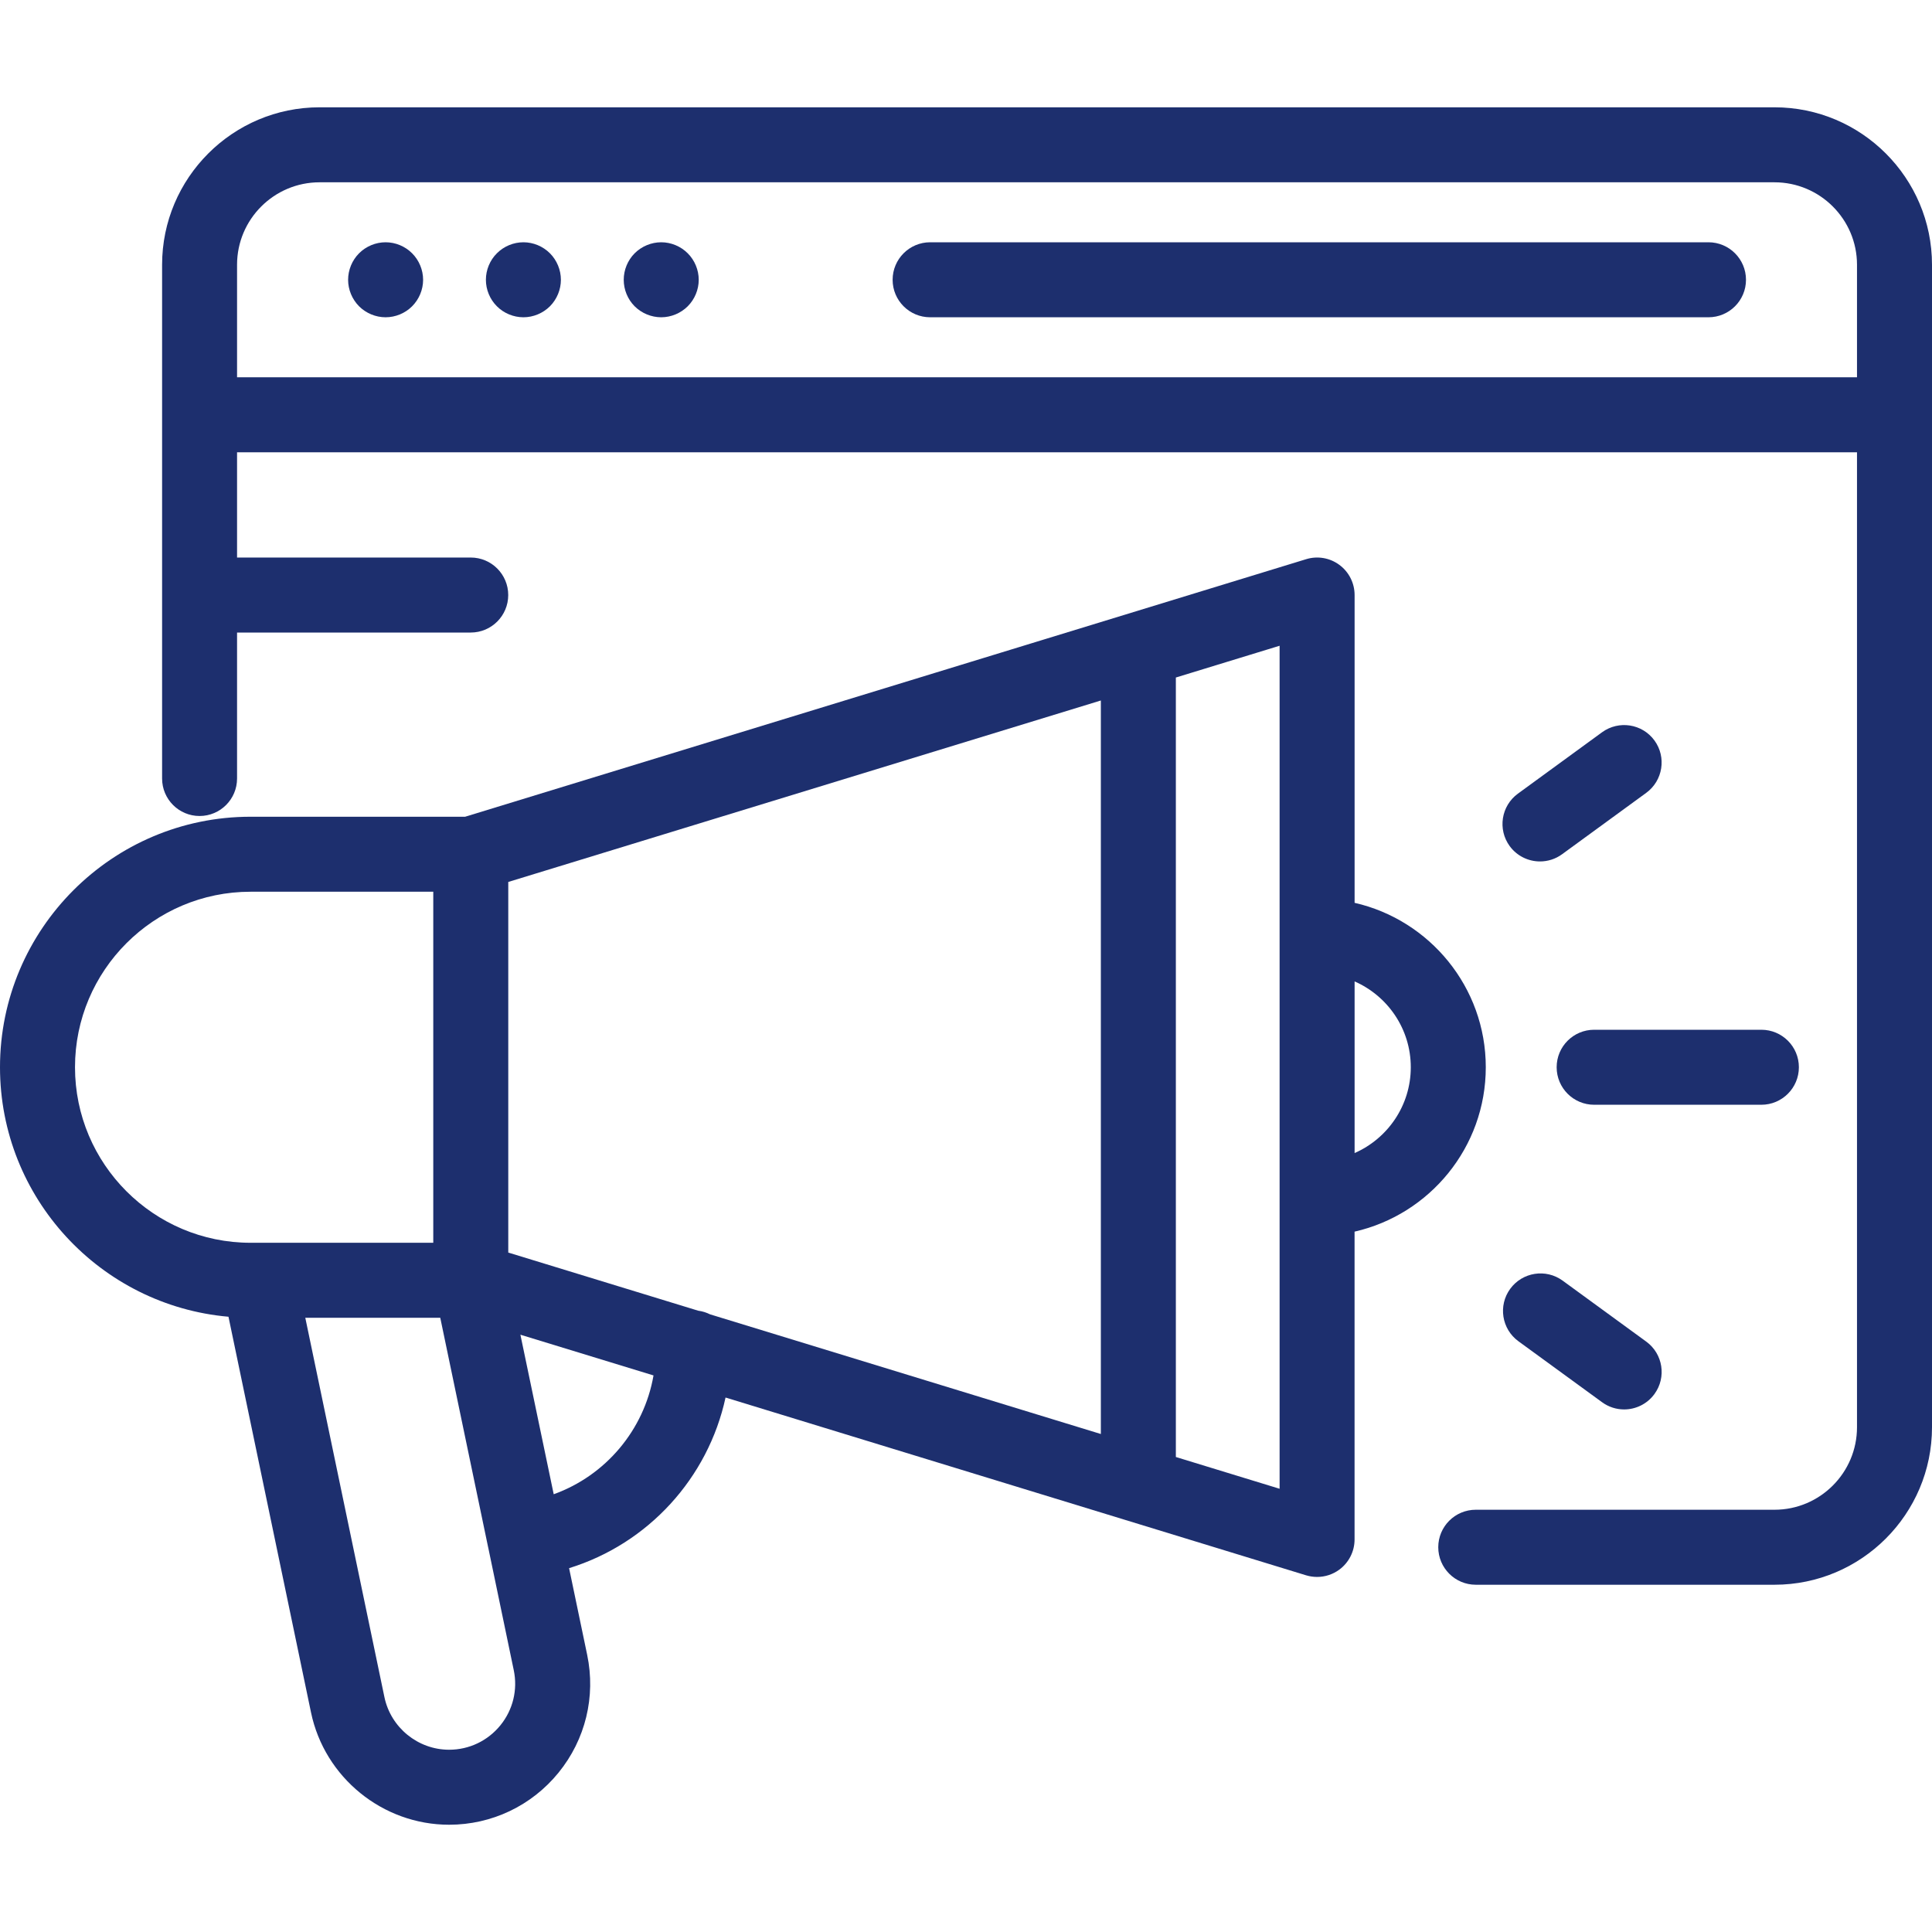
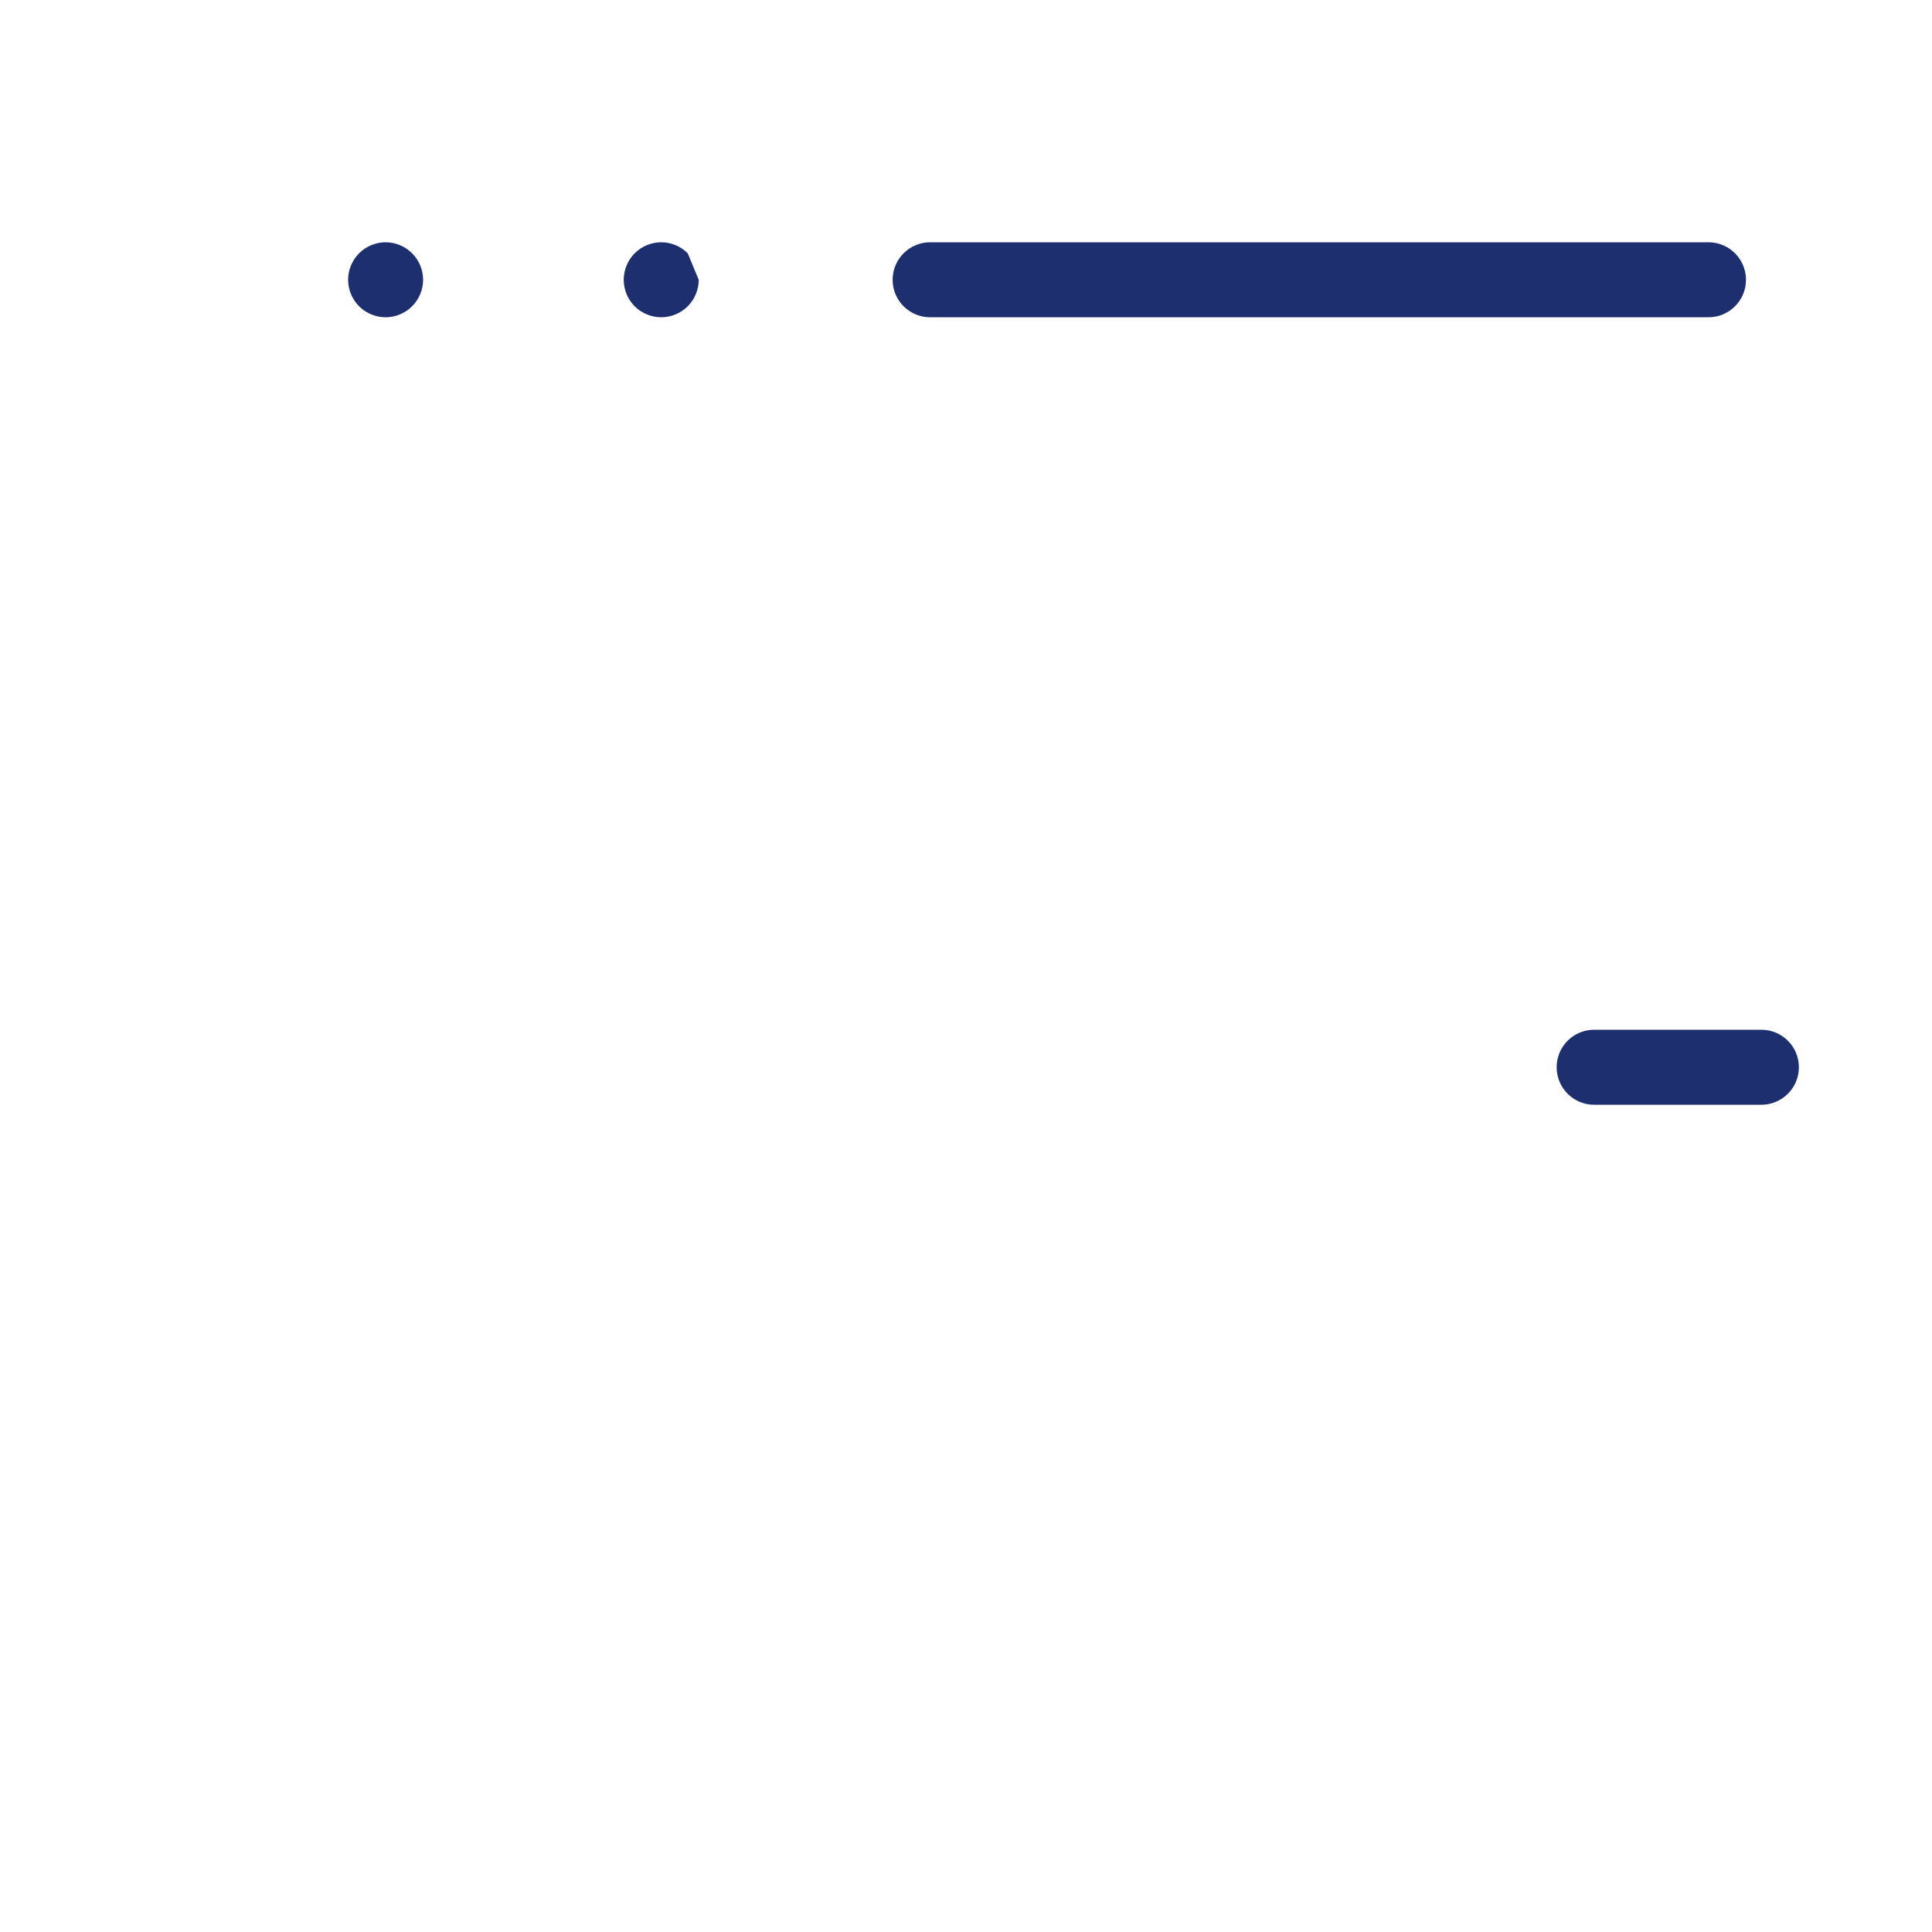
<svg xmlns="http://www.w3.org/2000/svg" width="50" height="50" viewBox="0 0 50 50" fill="none">
  <g clip-path="url(#clip0_10_1832)">
-     <path d="M35.057 23.365V15.4C35.057 15.092 34.911 14.802 34.663 14.619C34.416 14.436 34.096 14.381 33.802 14.472L12.038 21.137H6.484C2.909 21.137 0 24.045 0 27.62C0 31.003 2.604 33.787 5.913 34.077L8.049 44.318C8.4 46.002 9.903 47.224 11.623 47.224C12.727 47.224 13.759 46.732 14.455 45.876C15.152 45.019 15.422 43.908 15.196 42.827L14.728 40.584C16.775 39.952 18.326 38.252 18.777 36.168L33.802 40.769C33.895 40.797 33.991 40.811 34.086 40.811C34.291 40.811 34.494 40.746 34.663 40.621C34.91 40.438 35.056 40.149 35.056 39.841V31.875C36.998 31.433 38.452 29.694 38.452 27.62C38.452 25.547 36.998 23.808 35.057 23.365ZM6.484 32.163C3.979 32.163 1.941 30.125 1.941 27.62C1.941 25.115 3.979 23.078 6.484 23.078H11.213V32.163H6.707L6.484 32.163ZM12.95 44.651C12.623 45.053 12.14 45.283 11.623 45.283C10.817 45.283 10.114 44.71 9.949 43.922L7.901 34.104H11.394L12.634 40.048L12.635 40.05L13.296 43.224C13.402 43.73 13.276 44.25 12.95 44.651ZM14.33 38.671L13.468 34.542L16.913 35.596C16.667 37.012 15.672 38.188 14.33 38.671ZM33.116 38.529L30.431 37.707V17.5C30.431 16.964 29.997 16.529 29.461 16.529C28.925 16.529 28.49 16.964 28.49 17.5V37.112L18.376 34.015C18.281 33.968 18.179 33.935 18.07 33.921L13.154 32.416V22.825L33.116 16.712L33.116 38.529ZM35.057 29.841V25.399C35.912 25.774 36.511 26.628 36.511 27.62C36.511 28.612 35.912 29.466 35.057 29.841Z" fill="#1D2F6E" />
    <path d="M45.584 26.65H41.256C40.72 26.65 40.286 27.084 40.286 27.62C40.286 28.156 40.72 28.591 41.256 28.591H45.584C46.12 28.591 46.555 28.156 46.555 27.62C46.555 27.084 46.12 26.65 45.584 26.65Z" fill="#1D2F6E" />
-     <path d="M42.817 19.163C42.501 18.73 41.894 18.636 41.461 18.951L39.283 20.54C38.85 20.856 38.755 21.463 39.07 21.896C39.26 22.156 39.556 22.294 39.855 22.294C40.053 22.294 40.254 22.234 40.426 22.108L42.604 20.519C43.037 20.203 43.132 19.596 42.817 19.163Z" fill="#1D2F6E" />
-     <path d="M42.605 34.721L40.44 33.142C40.007 32.827 39.4 32.922 39.084 33.355C38.768 33.788 38.863 34.395 39.296 34.711L41.461 36.289C41.633 36.415 41.833 36.476 42.032 36.476C42.331 36.476 42.627 36.338 42.817 36.077C43.133 35.644 43.038 35.037 42.605 34.721Z" fill="#1D2F6E" />
    <path d="M44.215 6.27H24.072C23.536 6.27 23.101 6.705 23.101 7.241C23.101 7.777 23.536 8.211 24.072 8.211H44.215C44.751 8.211 45.186 7.777 45.186 7.241C45.186 6.705 44.751 6.27 44.215 6.27Z" fill="#1D2F6E" />
-     <path d="M14.232 6.555C14.051 6.374 13.801 6.27 13.546 6.27C13.29 6.27 13.04 6.374 12.86 6.555C12.678 6.735 12.575 6.986 12.575 7.241C12.575 7.496 12.678 7.746 12.86 7.927C13.04 8.107 13.29 8.211 13.546 8.211C13.801 8.211 14.051 8.107 14.232 7.927C14.412 7.746 14.516 7.496 14.516 7.241C14.516 6.986 14.412 6.735 14.232 6.555Z" fill="#1D2F6E" />
    <path d="M10.665 6.555C10.485 6.374 10.235 6.27 9.979 6.27C9.724 6.27 9.474 6.374 9.293 6.555C9.113 6.735 9.009 6.986 9.009 7.241C9.009 7.496 9.113 7.746 9.293 7.927C9.474 8.107 9.724 8.211 9.979 8.211C10.235 8.211 10.485 8.107 10.665 7.927C10.846 7.746 10.95 7.496 10.95 7.241C10.95 6.986 10.846 6.735 10.665 6.555Z" fill="#1D2F6E" />
-     <path d="M17.798 6.555C17.617 6.374 17.367 6.27 17.112 6.27C16.856 6.27 16.607 6.374 16.425 6.555C16.245 6.735 16.142 6.986 16.142 7.241C16.142 7.496 16.244 7.746 16.425 7.927C16.606 8.107 16.856 8.211 17.112 8.211C17.367 8.211 17.617 8.107 17.798 7.927C17.979 7.746 18.083 7.496 18.083 7.241C18.083 6.986 17.979 6.735 17.798 6.555Z" fill="#1D2F6E" />
-     <path d="M45.924 2.777H8.27C6.023 2.777 4.195 4.605 4.195 6.852V20.148C4.195 20.683 4.629 21.118 5.165 21.118C5.701 21.118 6.135 20.683 6.135 20.148V16.37H12.183C12.719 16.37 13.153 15.935 13.153 15.4C13.153 14.864 12.719 14.429 12.183 14.429H6.135V11.704C6.139 11.704 6.143 11.705 6.146 11.705H48.059V36.937C48.059 38.114 47.101 39.072 45.924 39.072H38.193C37.657 39.072 37.222 39.506 37.222 40.042C37.222 40.578 37.657 41.013 38.193 41.013H45.924C48.172 41.013 50 39.184 50 36.937V6.852C50 4.605 48.172 2.777 45.924 2.777ZM48.059 9.764H6.146C6.142 9.764 6.139 9.764 6.135 9.764V6.852C6.135 5.675 7.093 4.718 8.27 4.718H45.924C47.101 4.718 48.059 5.675 48.059 6.852V9.764Z" fill="#1D2F6E" />
+     <path d="M17.798 6.555C17.617 6.374 17.367 6.27 17.112 6.27C16.856 6.27 16.607 6.374 16.425 6.555C16.245 6.735 16.142 6.986 16.142 7.241C16.142 7.496 16.244 7.746 16.425 7.927C16.606 8.107 16.856 8.211 17.112 8.211C17.367 8.211 17.617 8.107 17.798 7.927C17.979 7.746 18.083 7.496 18.083 7.241Z" fill="#1D2F6E" />
  </g>
  <defs>
    <clipPath id="clip0_10_1832">
      <rect width="50" height="50" fill="white" />
    </clipPath>
  </defs>
</svg>